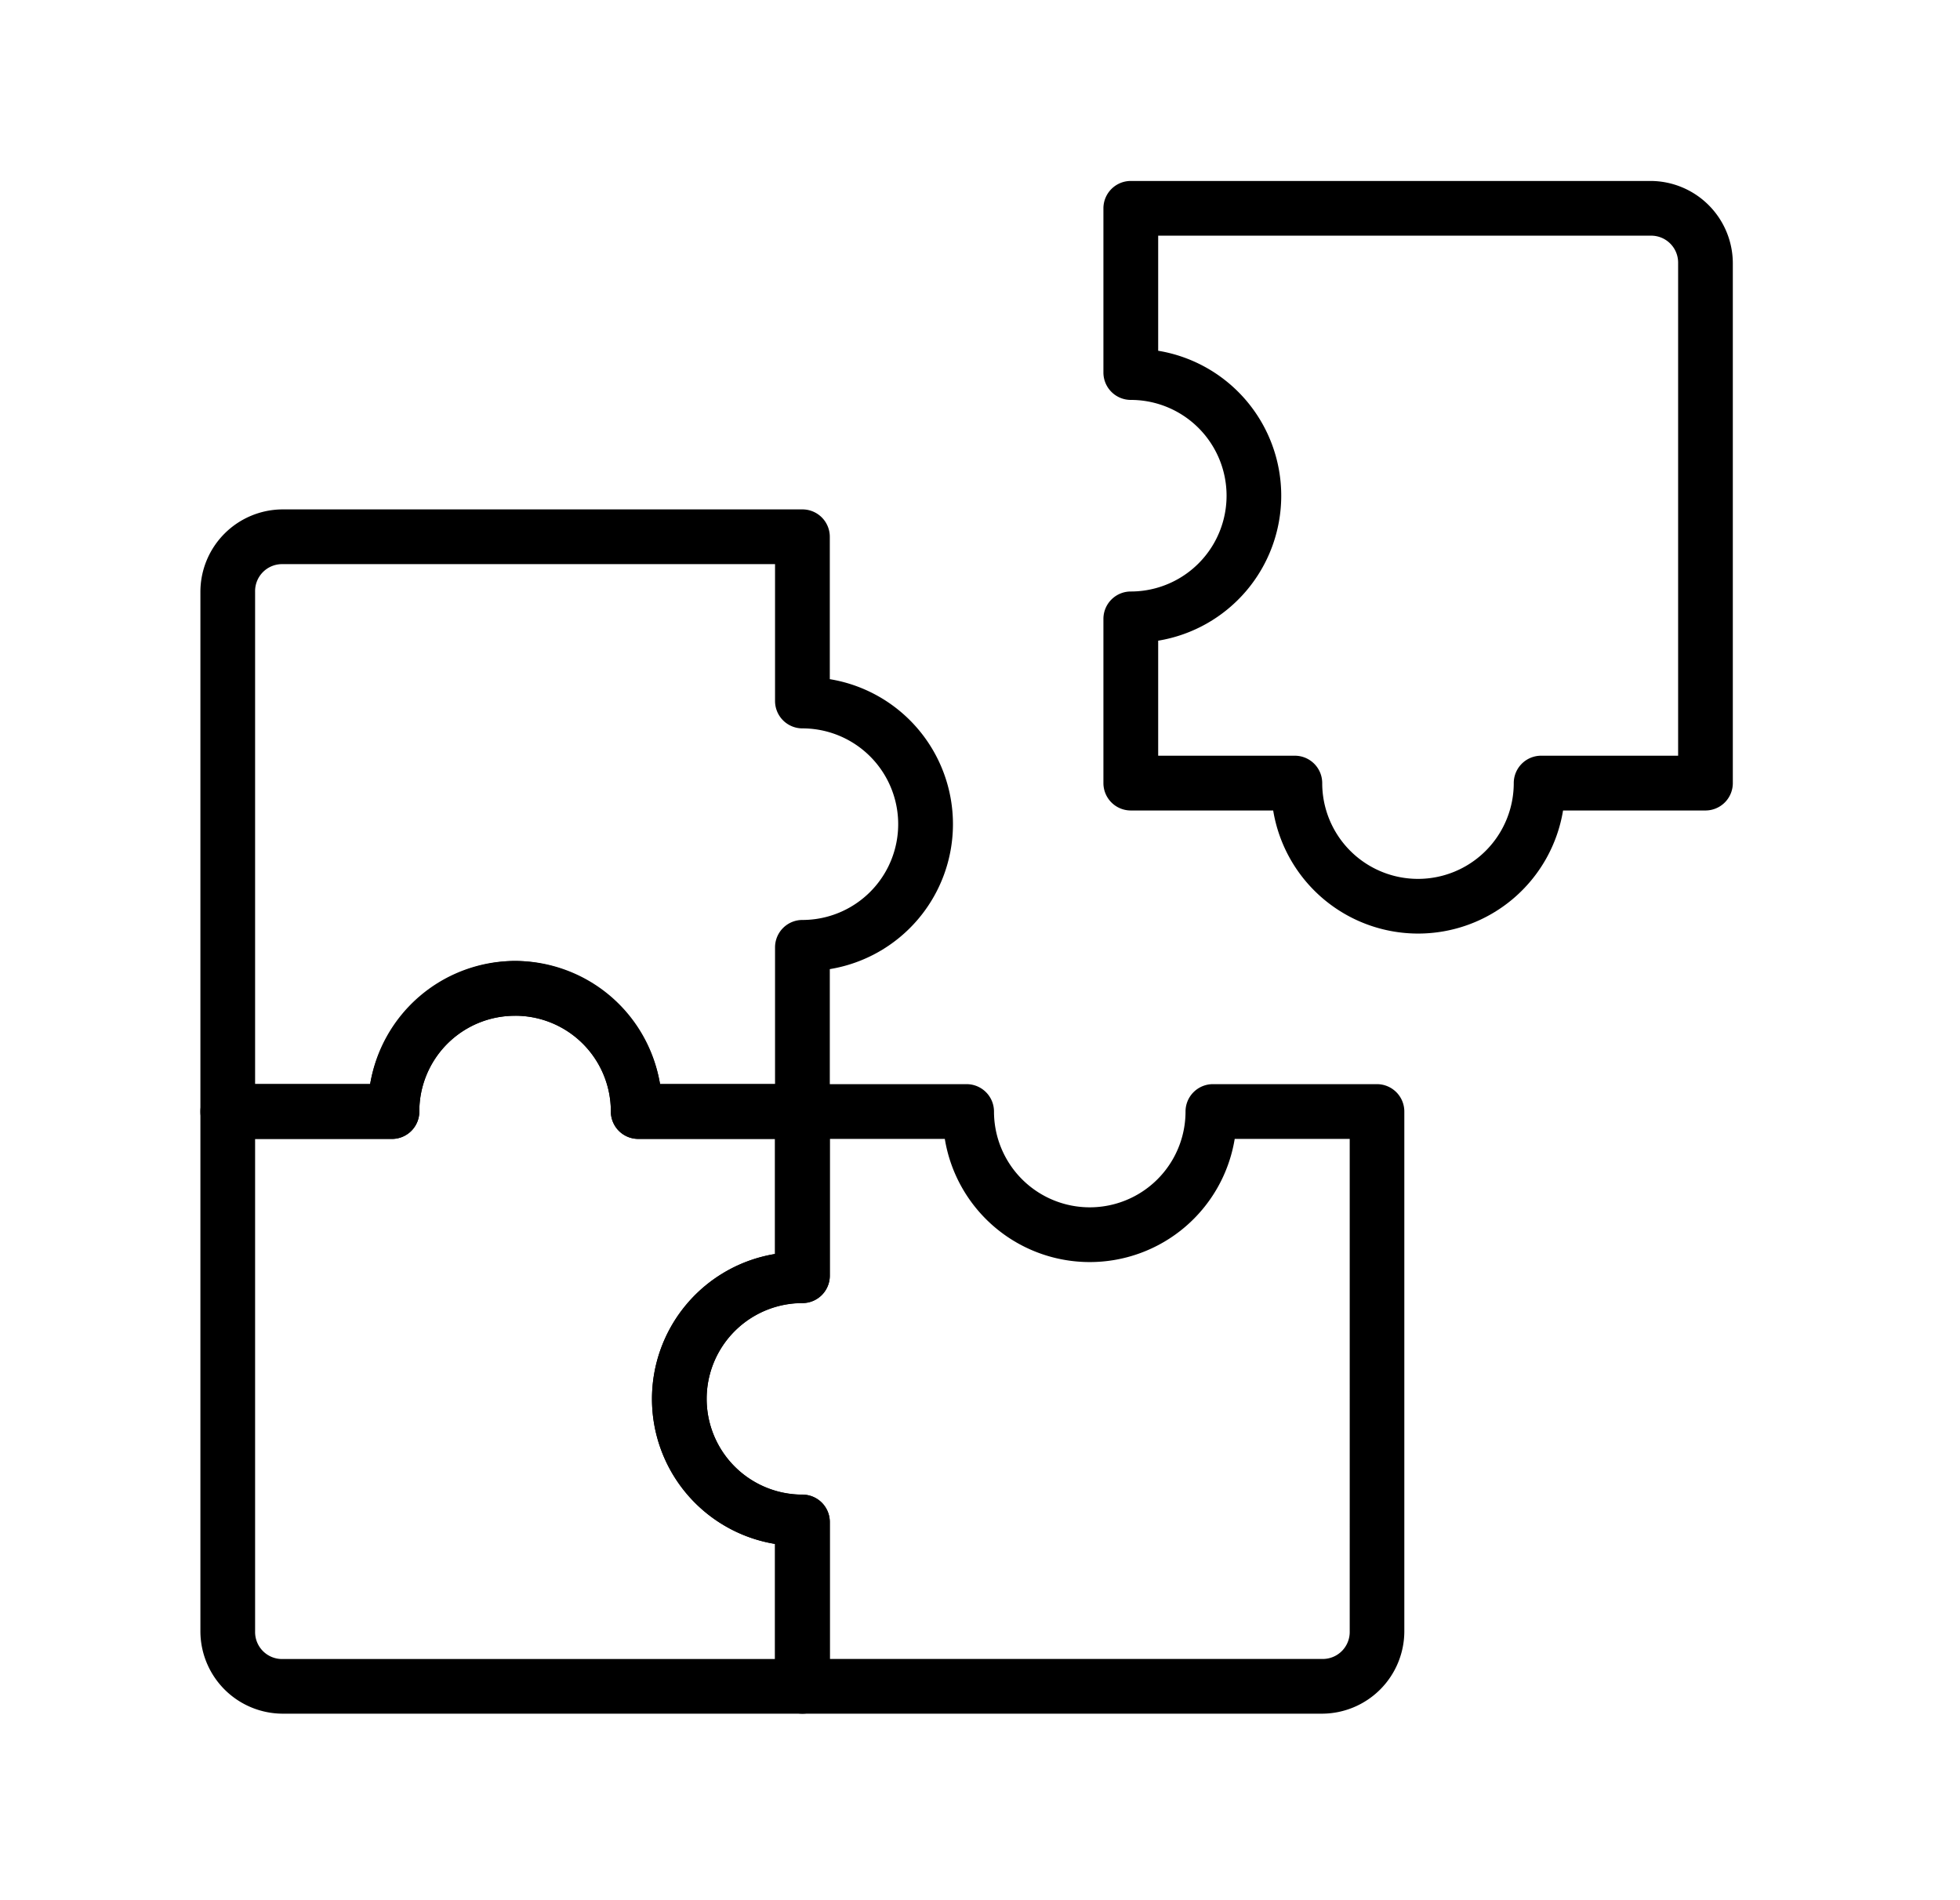
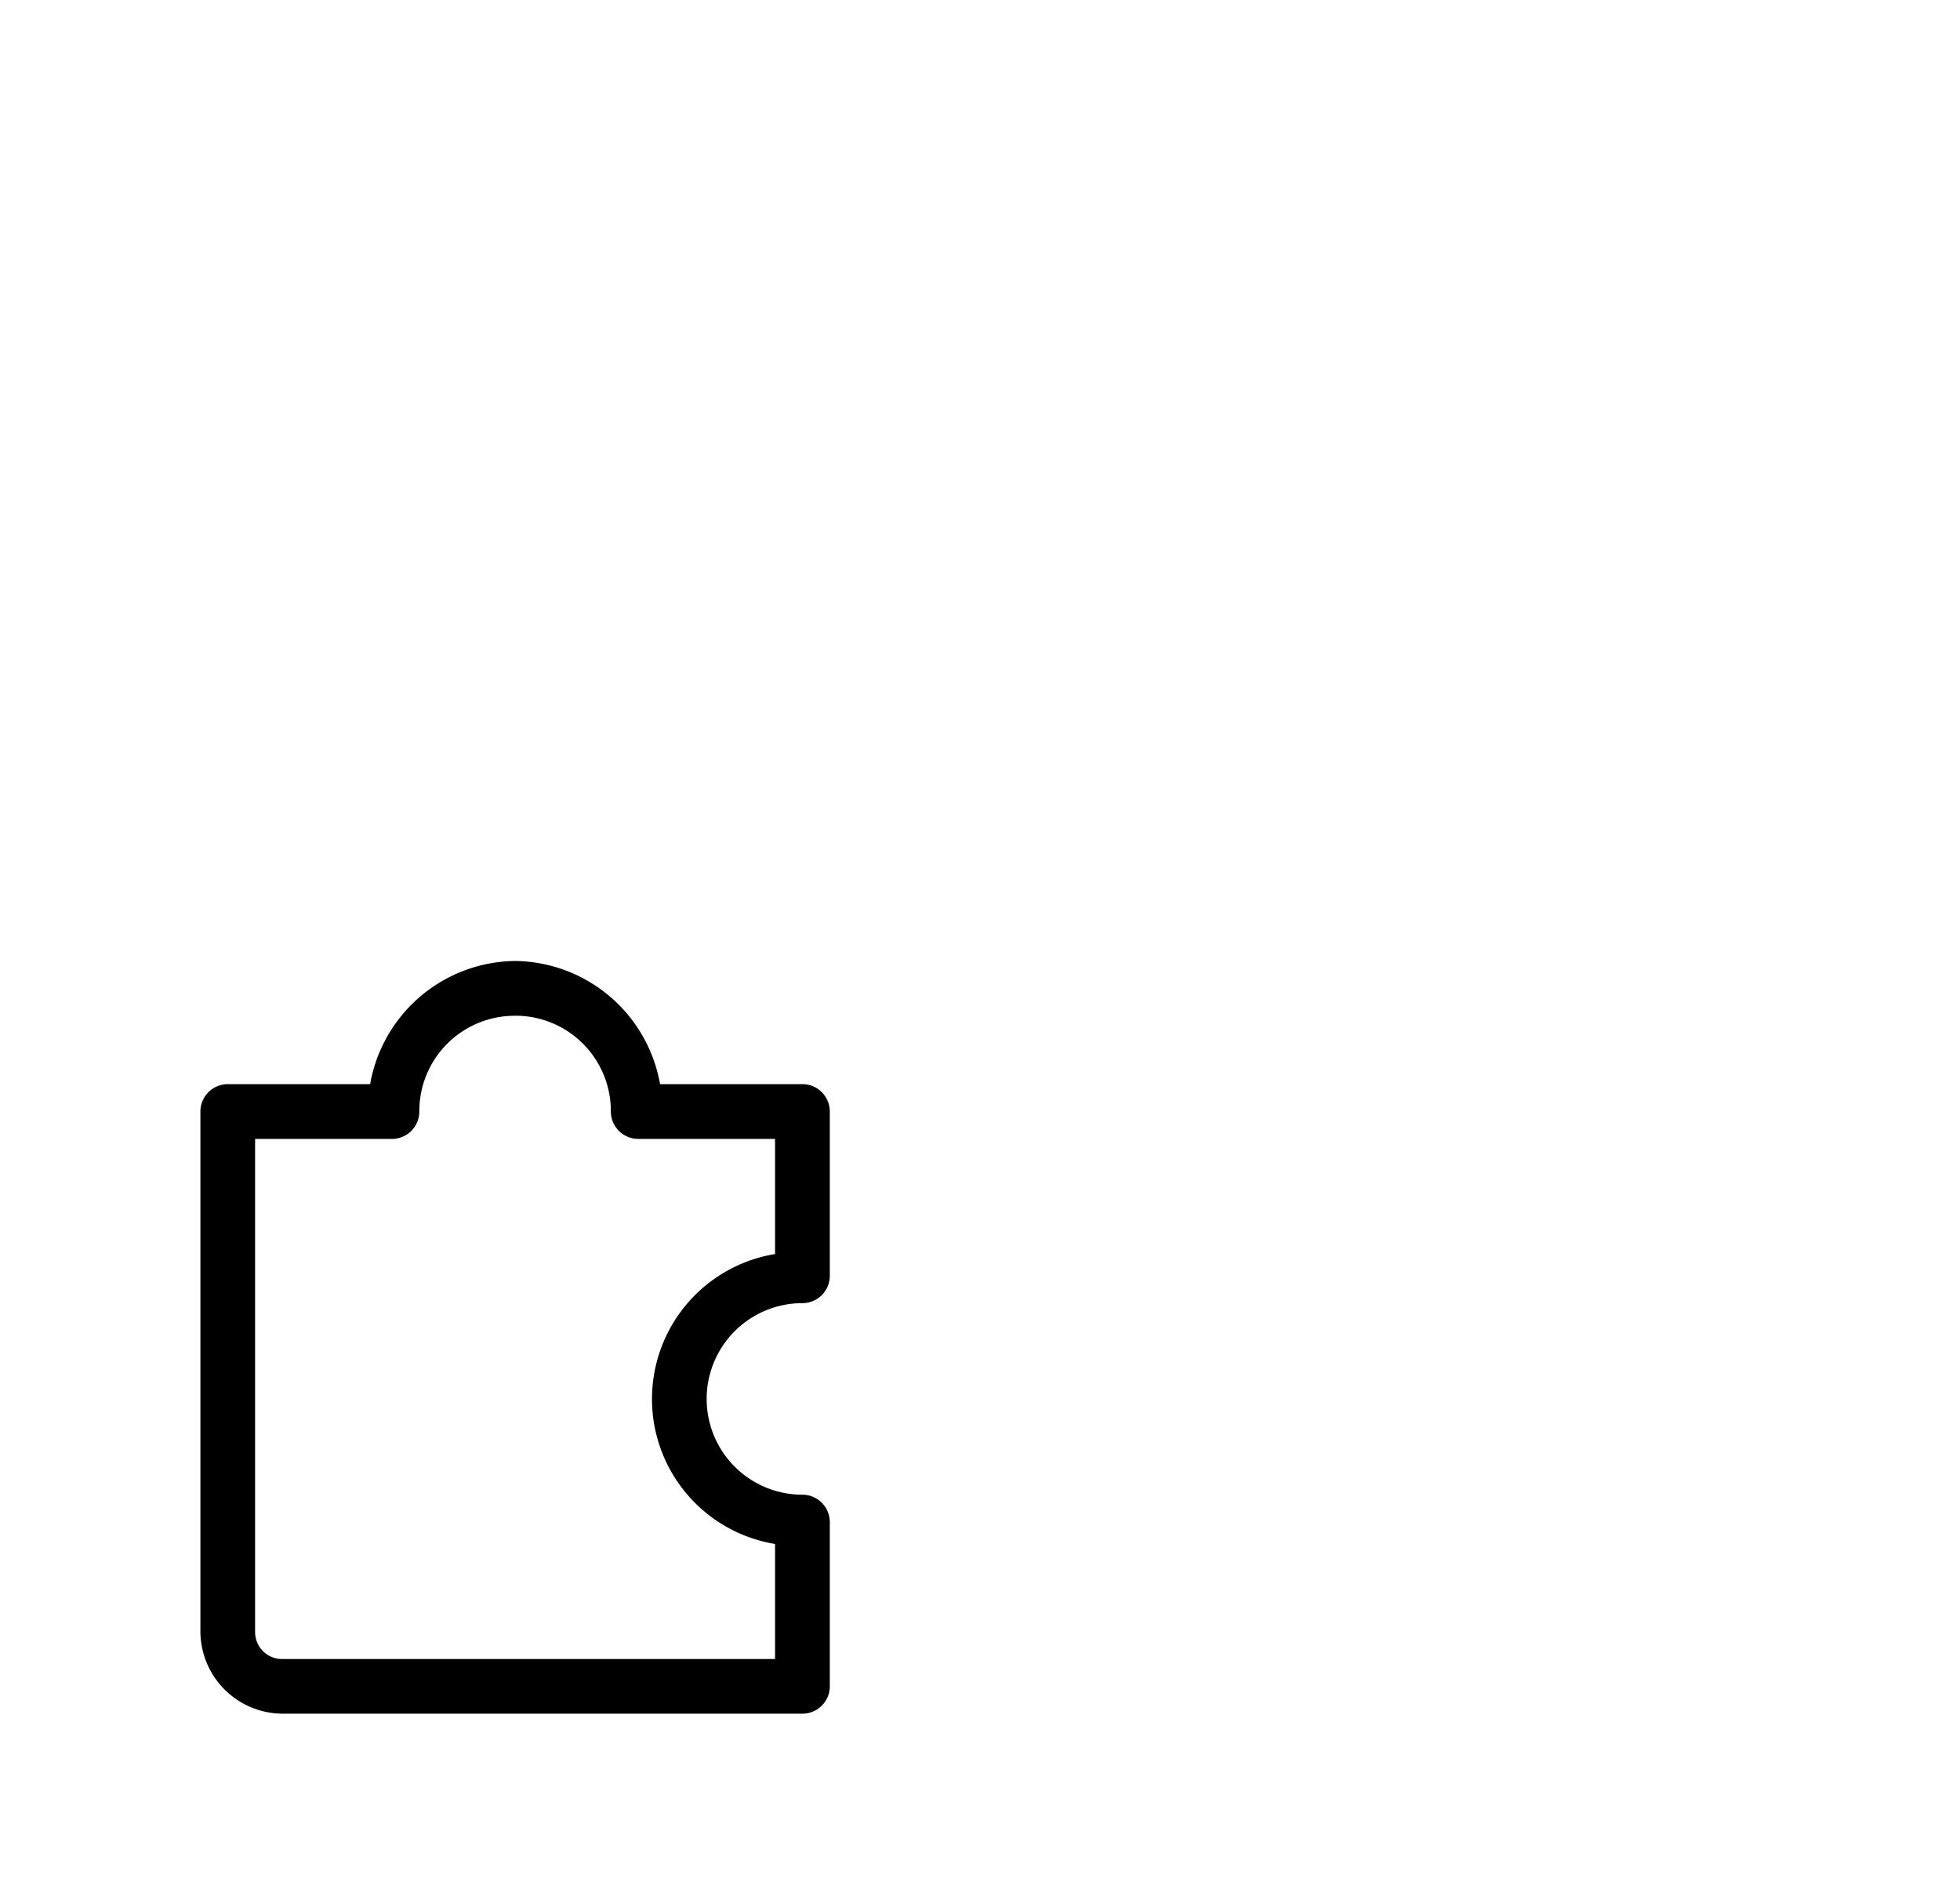
<svg xmlns="http://www.w3.org/2000/svg" width="65" height="63" viewBox="0 0 65 63">
  <defs>
    <clipPath id="clip-path">
      <rect id="Rectangle_660" data-name="Rectangle 660" width="65" height="63" transform="translate(172 5202)" fill="none" stroke="#707070" stroke-width="1" />
    </clipPath>
  </defs>
  <g id="Mask_Group_19" data-name="Mask Group 19" transform="translate(-172 -5202)" clip-path="url(#clip-path)">
    <g id="noun-puzzle-6015754" transform="translate(176 5205.354)">
      <g id="Group_7860" data-name="Group 7860" transform="translate(2.646 2.646)">
        <g id="Group_7859" data-name="Group 7859" transform="translate(0)">
-           <path id="Path_513" data-name="Path 513" d="M4.234,6.047A2.736,2.736,0,0,0,1.512,8.77V26.012a.908.908,0,0,0,.908.908H7.864a.908.908,0,0,0,.908-.908,3.176,3.176,0,0,1,6.352,0,.908.908,0,0,0,.908.908h5.445a.908.908,0,0,0,.908-.908V21.29a4.871,4.871,0,0,0,0-9.614V6.954a.908.908,0,0,0-.908-.907Zm0,1.815H20.569V12.4a.908.908,0,0,0,.908.908,3.176,3.176,0,0,1,0,6.352.908.908,0,0,0-.908.907V25.1H16.755a4.871,4.871,0,0,0-9.613,0H3.326V8.77a.894.894,0,0,1,.908-.908Z" transform="translate(-1.512 4.843)" fill-rule="evenodd" />
-           <path id="Path_514" data-name="Path 514" d="M14.892,1.512a.908.908,0,0,0-.908.908V7.864a.908.908,0,0,0,.908.908,3.176,3.176,0,0,1,0,6.352.908.908,0,0,0-.908.908v5.445a.908.908,0,0,0,.908.908h4.722a4.871,4.871,0,0,0,9.613,0h4.722a.908.908,0,0,0,.908-.908V4.234a2.736,2.736,0,0,0-2.722-2.722ZM15.8,3.326H32.135a.894.894,0,0,1,.908.908V20.569H28.5a.908.908,0,0,0-.908.908,3.176,3.176,0,0,1-6.352,0,.908.908,0,0,0-.908-.908H15.8V16.755a4.871,4.871,0,0,0,0-9.613Z" transform="translate(15.963 -1.512)" fill-rule="evenodd" />
          <path id="Path_515" data-name="Path 515" d="M11.948,12.283a4.938,4.938,0,0,0-4.807,4.084H2.42a.908.908,0,0,0-.908.908V34.517A2.736,2.736,0,0,0,4.234,37.24H21.477a.908.908,0,0,0,.908-.908V30.888a.908.908,0,0,0-.908-.908,3.176,3.176,0,0,1,0-6.352.908.908,0,0,0,.908-.908V17.275a.908.908,0,0,0-.908-.908H16.755a4.938,4.938,0,0,0-4.807-4.084Zm0,1.815a3.163,3.163,0,0,1,3.176,3.176.908.908,0,0,0,.908.908h4.537V22a4.871,4.871,0,0,0,0,9.613v3.815H4.234a.894.894,0,0,1-.908-.908V18.183H7.864a.908.908,0,0,0,.908-.908A3.162,3.162,0,0,1,11.948,14.1Z" transform="translate(-1.512 13.58)" fill-rule="evenodd" />
-           <path id="Path_516" data-name="Path 516" d="M12.739,13.984a.908.908,0,0,0-.908.908v4.722a4.871,4.871,0,0,0,0,9.613v4.722a.908.908,0,0,0,.908.908H29.982A2.736,2.736,0,0,0,32.7,32.135V14.892a.908.908,0,0,0-.908-.908H26.352a.908.908,0,0,0-.908.908,3.176,3.176,0,0,1-6.352,0,.908.908,0,0,0-.908-.908Zm.908,1.815h3.814a4.871,4.871,0,0,0,9.614,0h3.814V32.135a.894.894,0,0,1-.908.908H13.647V28.5a.908.908,0,0,0-.908-.908,3.176,3.176,0,0,1,0-6.352.908.908,0,0,0,.908-.908Z" transform="translate(7.226 15.963)" fill-rule="evenodd" />
        </g>
      </g>
    </g>
  </g>
</svg>